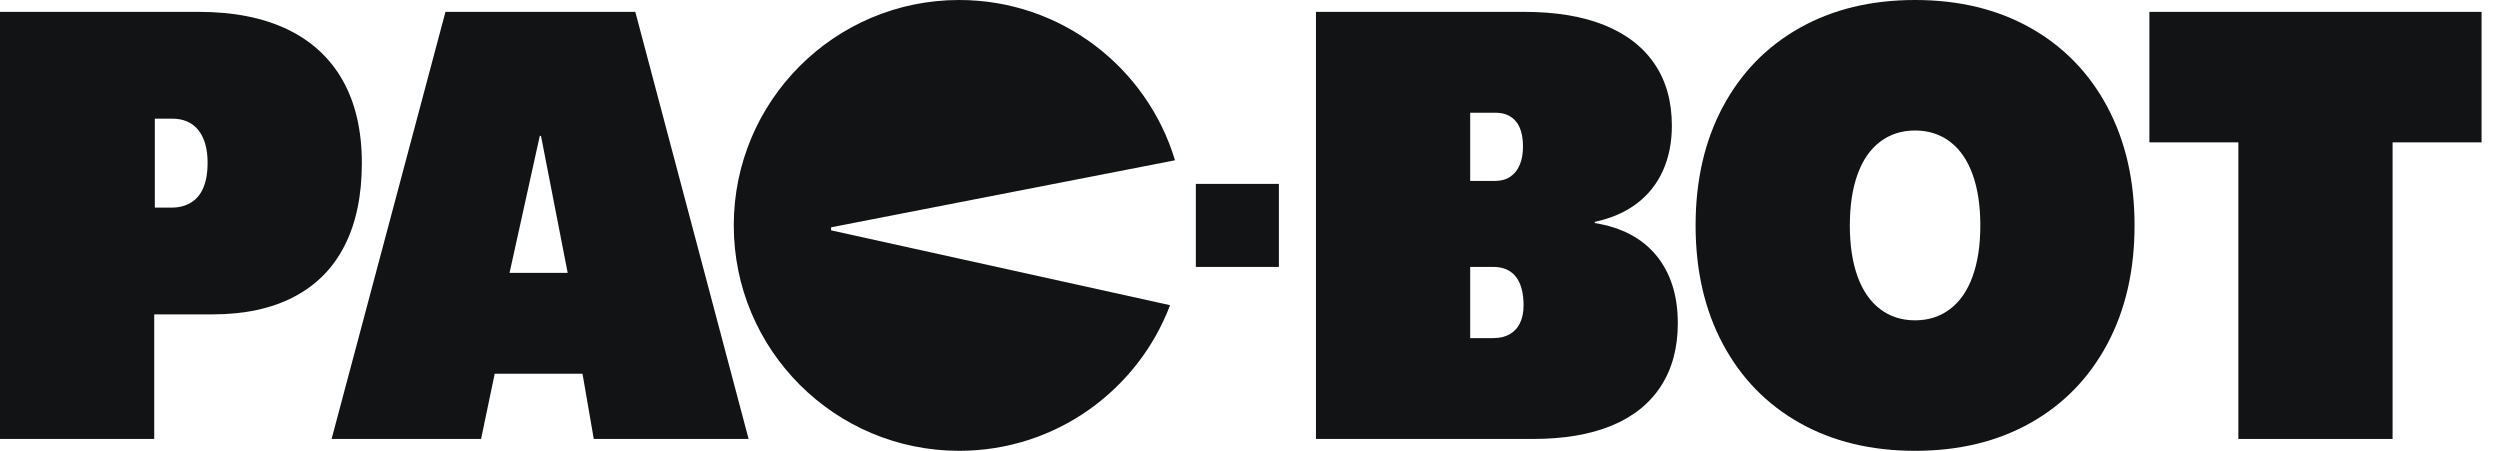
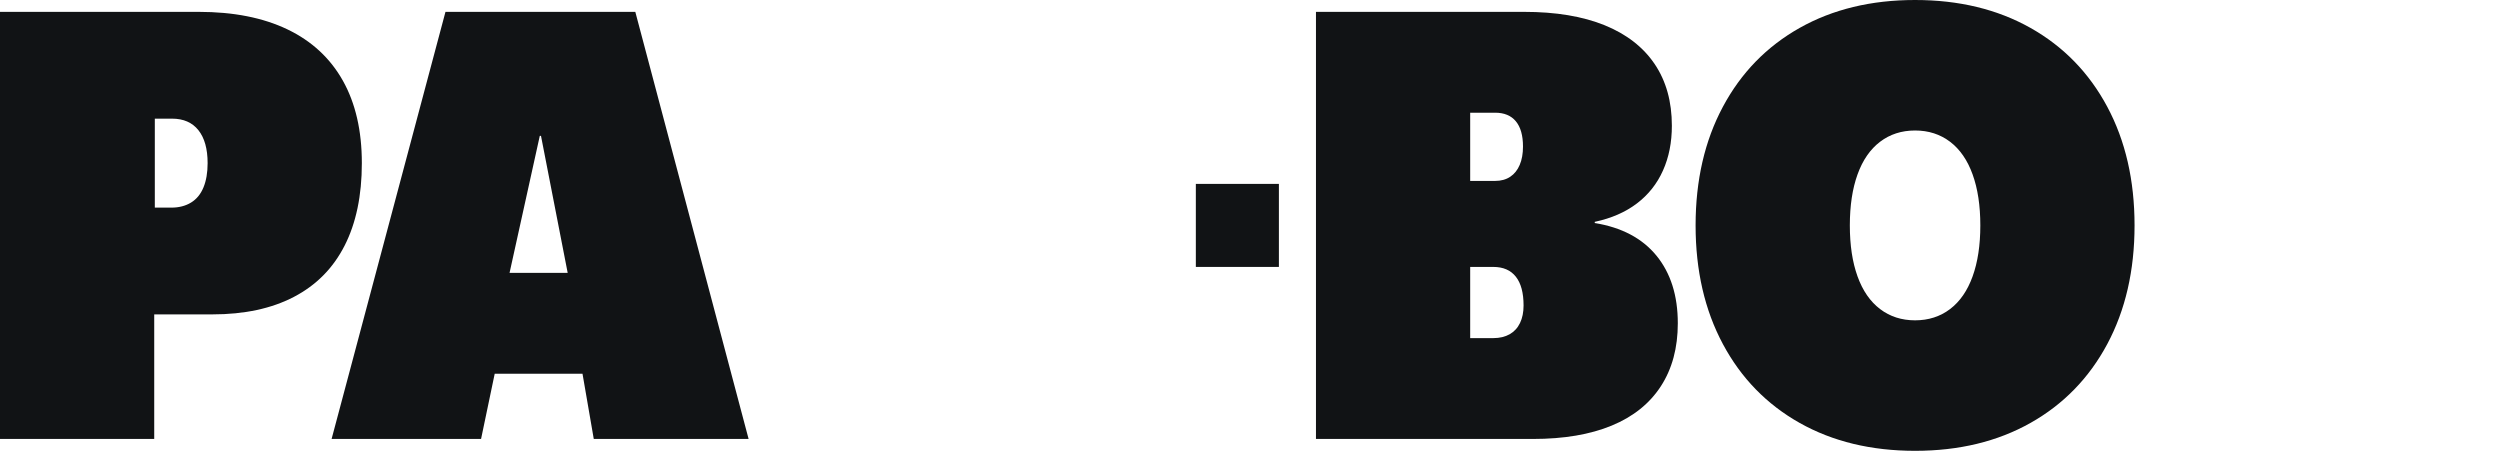
<svg xmlns="http://www.w3.org/2000/svg" width="122" height="22" viewBox="0 0 122 22" fill="none">
  <g clip-path="url(#clip0_1086_22201)">
    <path fill-rule="evenodd" clip-rule="evenodd" d="M99.086 1.361C97.475 0.454 95.598 0 93.456 0C91.314 0 89.437 0.454 87.825 1.361C86.214 2.268 84.964 3.551 84.077 5.211C83.189 6.87 82.745 8.8 82.745 11C82.745 13.2 83.189 15.13 84.077 16.79C84.964 18.449 86.214 19.733 87.825 20.64C89.437 21.547 91.314 22 93.456 22C95.598 22 97.475 21.547 99.086 20.64C100.697 19.733 101.947 18.449 102.835 16.79C103.722 15.13 104.166 13.2 104.166 11C104.166 8.8 103.722 6.87 102.835 5.211C101.947 3.551 100.697 2.268 99.086 1.361ZM96.263 13.489C96.013 14.184 95.646 14.715 95.164 15.082C94.681 15.448 94.112 15.632 93.456 15.632C92.799 15.632 92.23 15.448 91.748 15.082C91.265 14.715 90.898 14.184 90.648 13.489C90.397 12.795 90.272 11.965 90.272 11C90.272 10.035 90.397 9.205 90.648 8.511C90.898 7.816 91.265 7.285 91.748 6.918C92.23 6.552 92.799 6.368 93.456 6.368C94.112 6.368 94.681 6.552 95.164 6.918C95.646 7.285 96.013 7.816 96.263 8.511C96.514 9.205 96.64 10.035 96.64 11C96.64 11.965 96.514 12.795 96.263 13.489Z" fill="#111315" />
    <path fill-rule="evenodd" clip-rule="evenodd" d="M17.658 7.961C17.658 6.378 17.349 5.037 16.732 3.937C16.114 2.837 15.212 2.002 14.025 1.433C12.838 0.864 11.396 0.579 9.697 0.579H0V21.421H7.526V15.342H10.363C11.926 15.342 13.253 15.057 14.343 14.488C15.434 13.919 16.259 13.084 16.818 11.984C17.378 10.884 17.658 9.543 17.658 7.961ZM9.929 9.147C9.794 9.475 9.591 9.722 9.321 9.886C9.051 10.05 8.732 10.132 8.366 10.132H7.555V5.79H8.395C8.954 5.79 9.384 5.978 9.683 6.354C9.982 6.73 10.132 7.266 10.132 7.961C10.132 8.424 10.064 8.819 9.929 9.147Z" fill="#111315" />
    <path fill-rule="evenodd" clip-rule="evenodd" d="M21.739 0.579L16.182 21.421H23.476L24.142 18.237H28.426L28.976 21.421H36.532L31.003 0.579H21.739ZM24.866 13.316L26.342 6.629H26.4L27.703 13.316H24.866Z" fill="#111315" />
    <path fill-rule="evenodd" clip-rule="evenodd" d="M77.824 10.826V10.884C79.136 11.097 80.14 11.627 80.835 12.476C81.529 13.325 81.877 14.425 81.877 15.776C81.877 16.973 81.602 17.996 81.052 18.845C80.502 19.694 79.701 20.336 78.649 20.77C77.597 21.204 76.319 21.421 74.814 21.421H64.219V0.579H74.379C75.923 0.579 77.231 0.796 78.302 1.23C79.373 1.665 80.188 2.297 80.748 3.126C81.308 3.956 81.587 4.96 81.587 6.137C81.587 6.947 81.443 7.676 81.153 8.322C80.864 8.969 80.439 9.504 79.879 9.929C79.32 10.354 78.635 10.653 77.824 10.826ZM72.961 5.5H71.745V8.829H72.961C73.25 8.829 73.497 8.761 73.699 8.626C73.902 8.491 74.056 8.298 74.162 8.047C74.269 7.797 74.322 7.497 74.322 7.15C74.322 6.61 74.206 6.2 73.974 5.92C73.743 5.64 73.405 5.5 72.961 5.5ZM73.67 16.312C73.892 16.186 74.061 16.003 74.177 15.762C74.293 15.521 74.35 15.236 74.35 14.908C74.35 14.29 74.225 13.822 73.974 13.504C73.723 13.186 73.357 13.026 72.874 13.026H71.745V16.5H72.874C73.183 16.5 73.448 16.437 73.67 16.312Z" fill="#111315" />
-     <path d="M104.89 6.947V0.579H121.1V6.947H116.758V21.421H109.232V6.947H104.89Z" fill="#111315" />
    <path d="M62.41 8.974H58.357V13.026H62.41V8.974Z" fill="#111315" />
    <path d="M57.34 7.822L57.34 7.824V7.822L57.34 7.822Z" fill="#111315" />
-     <path d="M46.808 0C51.778 0 55.977 3.296 57.34 7.822L40.558 11.092V11.241L57.099 14.893C55.526 19.046 51.512 22 46.808 22C40.733 22 35.808 17.075 35.808 11C35.808 4.925 40.733 0 46.808 0Z" fill="#111315" />
  </g>
  <defs>
    <clipPath id="clip0_1086_22201">
      <rect width="121.344" height="22" fill="white" />
    </clipPath>
  </defs>
</svg>